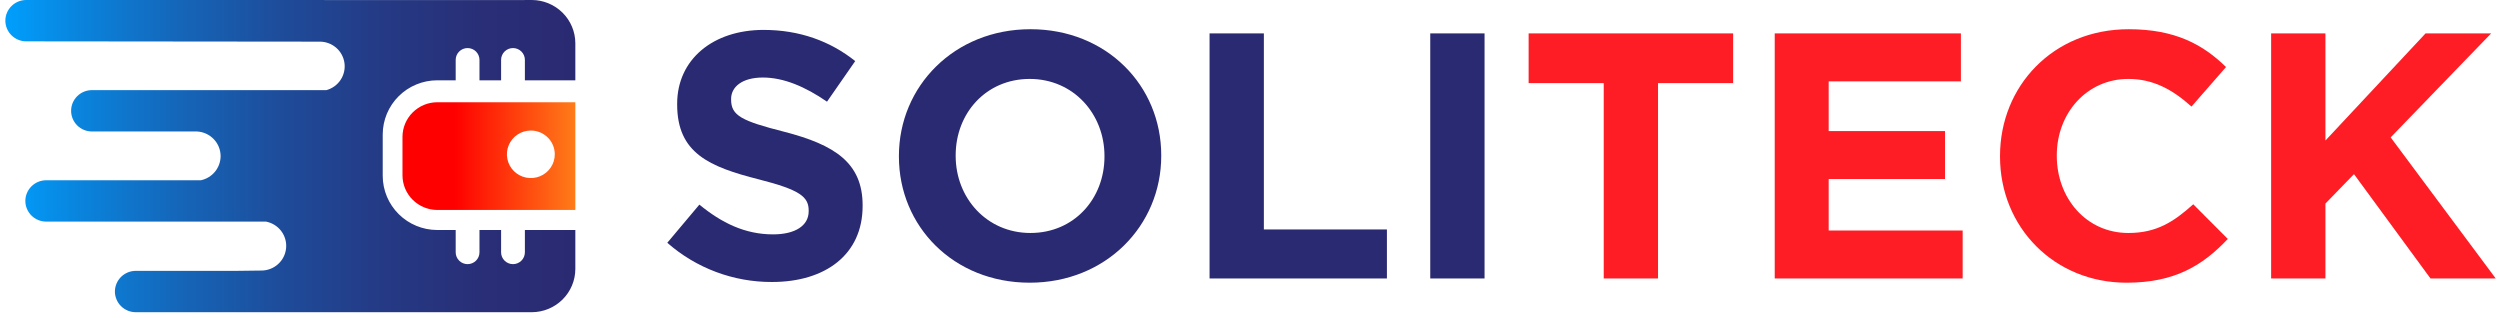
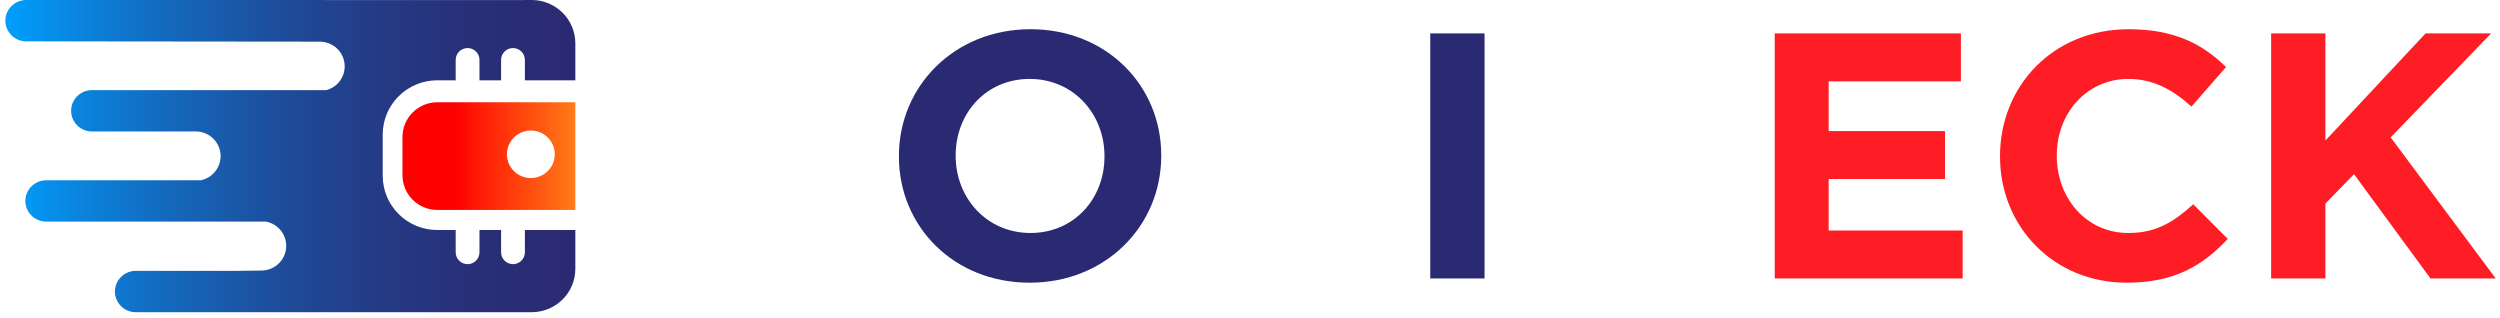
<svg xmlns="http://www.w3.org/2000/svg" width="369" height="47" viewBox="0 0 369 47" fill="none">
  <path d="M76.775 15.091H64.546C63.184 15.095 61.879 15.634 60.916 16.591C59.953 17.547 59.41 18.843 59.406 20.195V25.887C59.41 27.239 59.953 28.535 60.916 29.491C61.879 30.448 63.184 30.987 64.546 30.991H84.921V15.091H76.775ZM81.886 22.774C81.886 23.468 81.679 24.146 81.29 24.723C80.902 25.3 80.35 25.75 79.705 26.016C79.059 26.281 78.349 26.351 77.663 26.215C76.977 26.08 76.348 25.746 75.854 25.255C75.359 24.764 75.023 24.139 74.887 23.459C74.75 22.778 74.82 22.072 75.088 21.431C75.355 20.79 75.808 20.242 76.389 19.857C76.97 19.471 77.654 19.265 78.353 19.265C79.289 19.265 80.188 19.635 80.851 20.293C81.514 20.951 81.886 21.843 81.886 22.774Z" fill="url(#paint0_linear_4085_61746)" />
  <path d="M84.92 11.853V6.38C84.916 4.689 84.237 3.069 83.033 1.874C81.829 0.679 80.198 0.005 78.496 0L76.351 0.01H48.002C47.921 0.004 47.839 0 47.756 0H3.862C3.048 0.002 2.268 0.325 1.692 0.896C1.116 1.468 0.791 2.243 0.789 3.052C0.791 3.86 1.116 4.635 1.692 5.207C2.268 5.778 3.048 6.101 3.862 6.103L47.206 6.148C48.094 6.148 48.952 6.467 49.621 7.048C50.291 7.628 50.724 8.43 50.843 9.304C50.962 10.178 50.757 11.066 50.266 11.801C49.776 12.537 49.033 13.07 48.176 13.303H13.57C12.755 13.303 11.973 13.625 11.396 14.197C10.82 14.769 10.496 15.546 10.496 16.355C10.496 17.164 10.82 17.94 11.396 18.512C11.973 19.085 12.755 19.406 13.57 19.406H29.096C30.031 19.46 30.91 19.866 31.554 20.541C32.199 21.216 32.559 22.11 32.563 23.041C32.56 23.876 32.269 24.686 31.738 25.335C31.208 25.983 30.47 26.432 29.647 26.607H6.813C5.999 26.609 5.218 26.931 4.642 27.503C4.067 28.075 3.742 28.849 3.74 29.658C3.742 30.467 4.067 31.241 4.642 31.813C5.218 32.385 5.999 32.707 6.813 32.709H39.256C40.154 32.878 40.956 33.373 41.506 34.098C42.056 34.823 42.314 35.726 42.228 36.63C42.143 37.533 41.721 38.373 41.045 38.984C40.369 39.595 39.488 39.933 38.574 39.933L34.914 39.978H20.032C19.218 39.981 18.438 40.303 17.862 40.875C17.286 41.446 16.962 42.221 16.959 43.03C16.962 43.838 17.286 44.613 17.862 45.185C18.438 45.757 19.218 46.079 20.032 46.081H78.496C80.198 46.076 81.829 45.403 83.033 44.207C84.237 43.012 84.916 41.392 84.92 39.702V33.948H77.473V37.249C77.472 37.711 77.286 38.153 76.957 38.478C76.628 38.804 76.182 38.987 75.718 38.987C75.253 38.987 74.808 38.804 74.478 38.478C74.149 38.153 73.964 37.711 73.962 37.249V33.948H70.771V37.249C70.769 37.711 70.583 38.153 70.255 38.478C69.925 38.804 69.48 38.987 69.015 38.987C68.551 38.987 68.105 38.804 67.776 38.478C67.447 38.153 67.261 37.711 67.26 37.249V33.948H64.522C62.394 33.942 60.355 33.1 58.85 31.605C57.345 30.111 56.497 28.087 56.49 25.973V19.828C56.497 17.714 57.345 15.69 58.85 14.195C60.355 12.701 62.394 11.859 64.522 11.853H67.26V8.832C67.261 8.37 67.447 7.928 67.776 7.603C68.105 7.277 68.551 7.094 69.015 7.094C69.48 7.094 69.925 7.277 70.255 7.603C70.583 7.928 70.769 8.37 70.771 8.832V11.853H73.962V8.832C73.964 8.37 74.149 7.928 74.478 7.603C74.808 7.277 75.253 7.094 75.718 7.094C76.182 7.094 76.628 7.277 76.957 7.603C77.286 7.928 77.472 8.37 77.473 8.832V11.853H84.92Z" fill="url(#paint1_linear_4085_61746)" />
-   <path d="M98.492 35.834L103.228 30.202C106.507 32.889 109.941 34.594 114.105 34.594C117.383 34.594 119.361 33.302 119.361 31.184V31.08C119.361 29.065 118.112 28.031 112.023 26.481C104.685 24.621 99.949 22.605 99.949 15.422V15.319C99.949 8.756 105.258 4.415 112.7 4.415C118.008 4.415 122.535 6.069 126.23 9.015L122.067 15.009C118.84 12.787 115.666 11.443 112.596 11.443C109.525 11.443 107.912 12.839 107.912 14.596V14.699C107.912 17.076 109.473 17.851 115.77 19.453C123.16 21.365 127.323 24 127.323 30.305V30.408C127.323 37.592 121.807 41.622 113.948 41.622C108.255 41.643 102.754 39.583 98.492 35.834Z" fill="#2A2A72" />
  <path d="M132.68 23.122V23.018C132.68 12.735 140.85 4.312 152.091 4.312C163.332 4.312 171.399 12.632 171.399 22.916V23.018C171.399 33.302 163.228 41.726 151.987 41.726C140.746 41.726 132.68 33.406 132.68 23.122ZM163.02 23.122V23.018C163.02 16.818 158.441 11.65 151.987 11.65C145.534 11.65 141.058 16.714 141.058 22.916V23.018C141.058 29.22 145.638 34.388 152.091 34.388C158.544 34.388 163.02 29.323 163.02 23.122Z" fill="#2A2A72" />
-   <path d="M178.531 4.929H186.546V33.868H204.709V41.102H178.531V4.929Z" fill="#2A2A72" />
  <path d="M211.105 4.929H219.12V41.102H211.105V4.929Z" fill="#2A2A72" />
-   <path d="M236.71 12.267H225.625V4.929H255.809V12.267H244.724V41.102H236.71V12.267Z" fill="#FF1D25" />
  <path d="M261.949 4.929H289.428V12.009H269.912V19.347H287.086V26.426H269.912V34.023H289.688V41.102H261.949V4.929Z" fill="#FF1D25" />
  <path d="M295.203 23.122V23.018C295.203 12.735 303.009 4.312 314.198 4.312C321.068 4.312 325.179 6.586 328.562 9.893L323.462 15.732C320.652 13.2 317.789 11.65 314.146 11.65C308.005 11.65 303.582 16.714 303.582 22.916V23.018C303.582 29.22 307.902 34.388 314.146 34.388C318.309 34.388 320.859 32.734 323.722 30.15L328.822 35.266C325.075 39.245 320.912 41.726 313.886 41.726C303.166 41.726 295.203 33.509 295.203 23.122Z" fill="#FF1D25" />
  <path d="M335.219 4.929H343.233V20.742L358.013 4.929H367.693L352.861 20.277L368.369 41.102H358.741L347.448 25.703L343.233 30.044V41.102H335.219V4.929Z" fill="#FF1D25" />
  <defs>
    <linearGradient id="paint0_linear_4085_61746" x1="59.406" y1="23.041" x2="84.921" y2="23.041" gradientUnits="userSpaceOnUse">
      <stop offset="0.3" stop-color="#FF0000" />
      <stop offset="1" stop-color="#FF7C19" />
    </linearGradient>
    <linearGradient id="paint1_linear_4085_61746" x1="0.789" y1="23.041" x2="84.92" y2="23.041" gradientUnits="userSpaceOnUse">
      <stop stop-color="#009FFD" />
      <stop offset="0.124" stop-color="#0985DE" />
      <stop offset="0.309" stop-color="#1565B8" />
      <stop offset="0.492" stop-color="#1E4B99" />
      <stop offset="0.67" stop-color="#253984" />
      <stop offset="0.842" stop-color="#292E76" />
      <stop offset="1" stop-color="#2A2A72" />
    </linearGradient>
  </defs>
</svg>